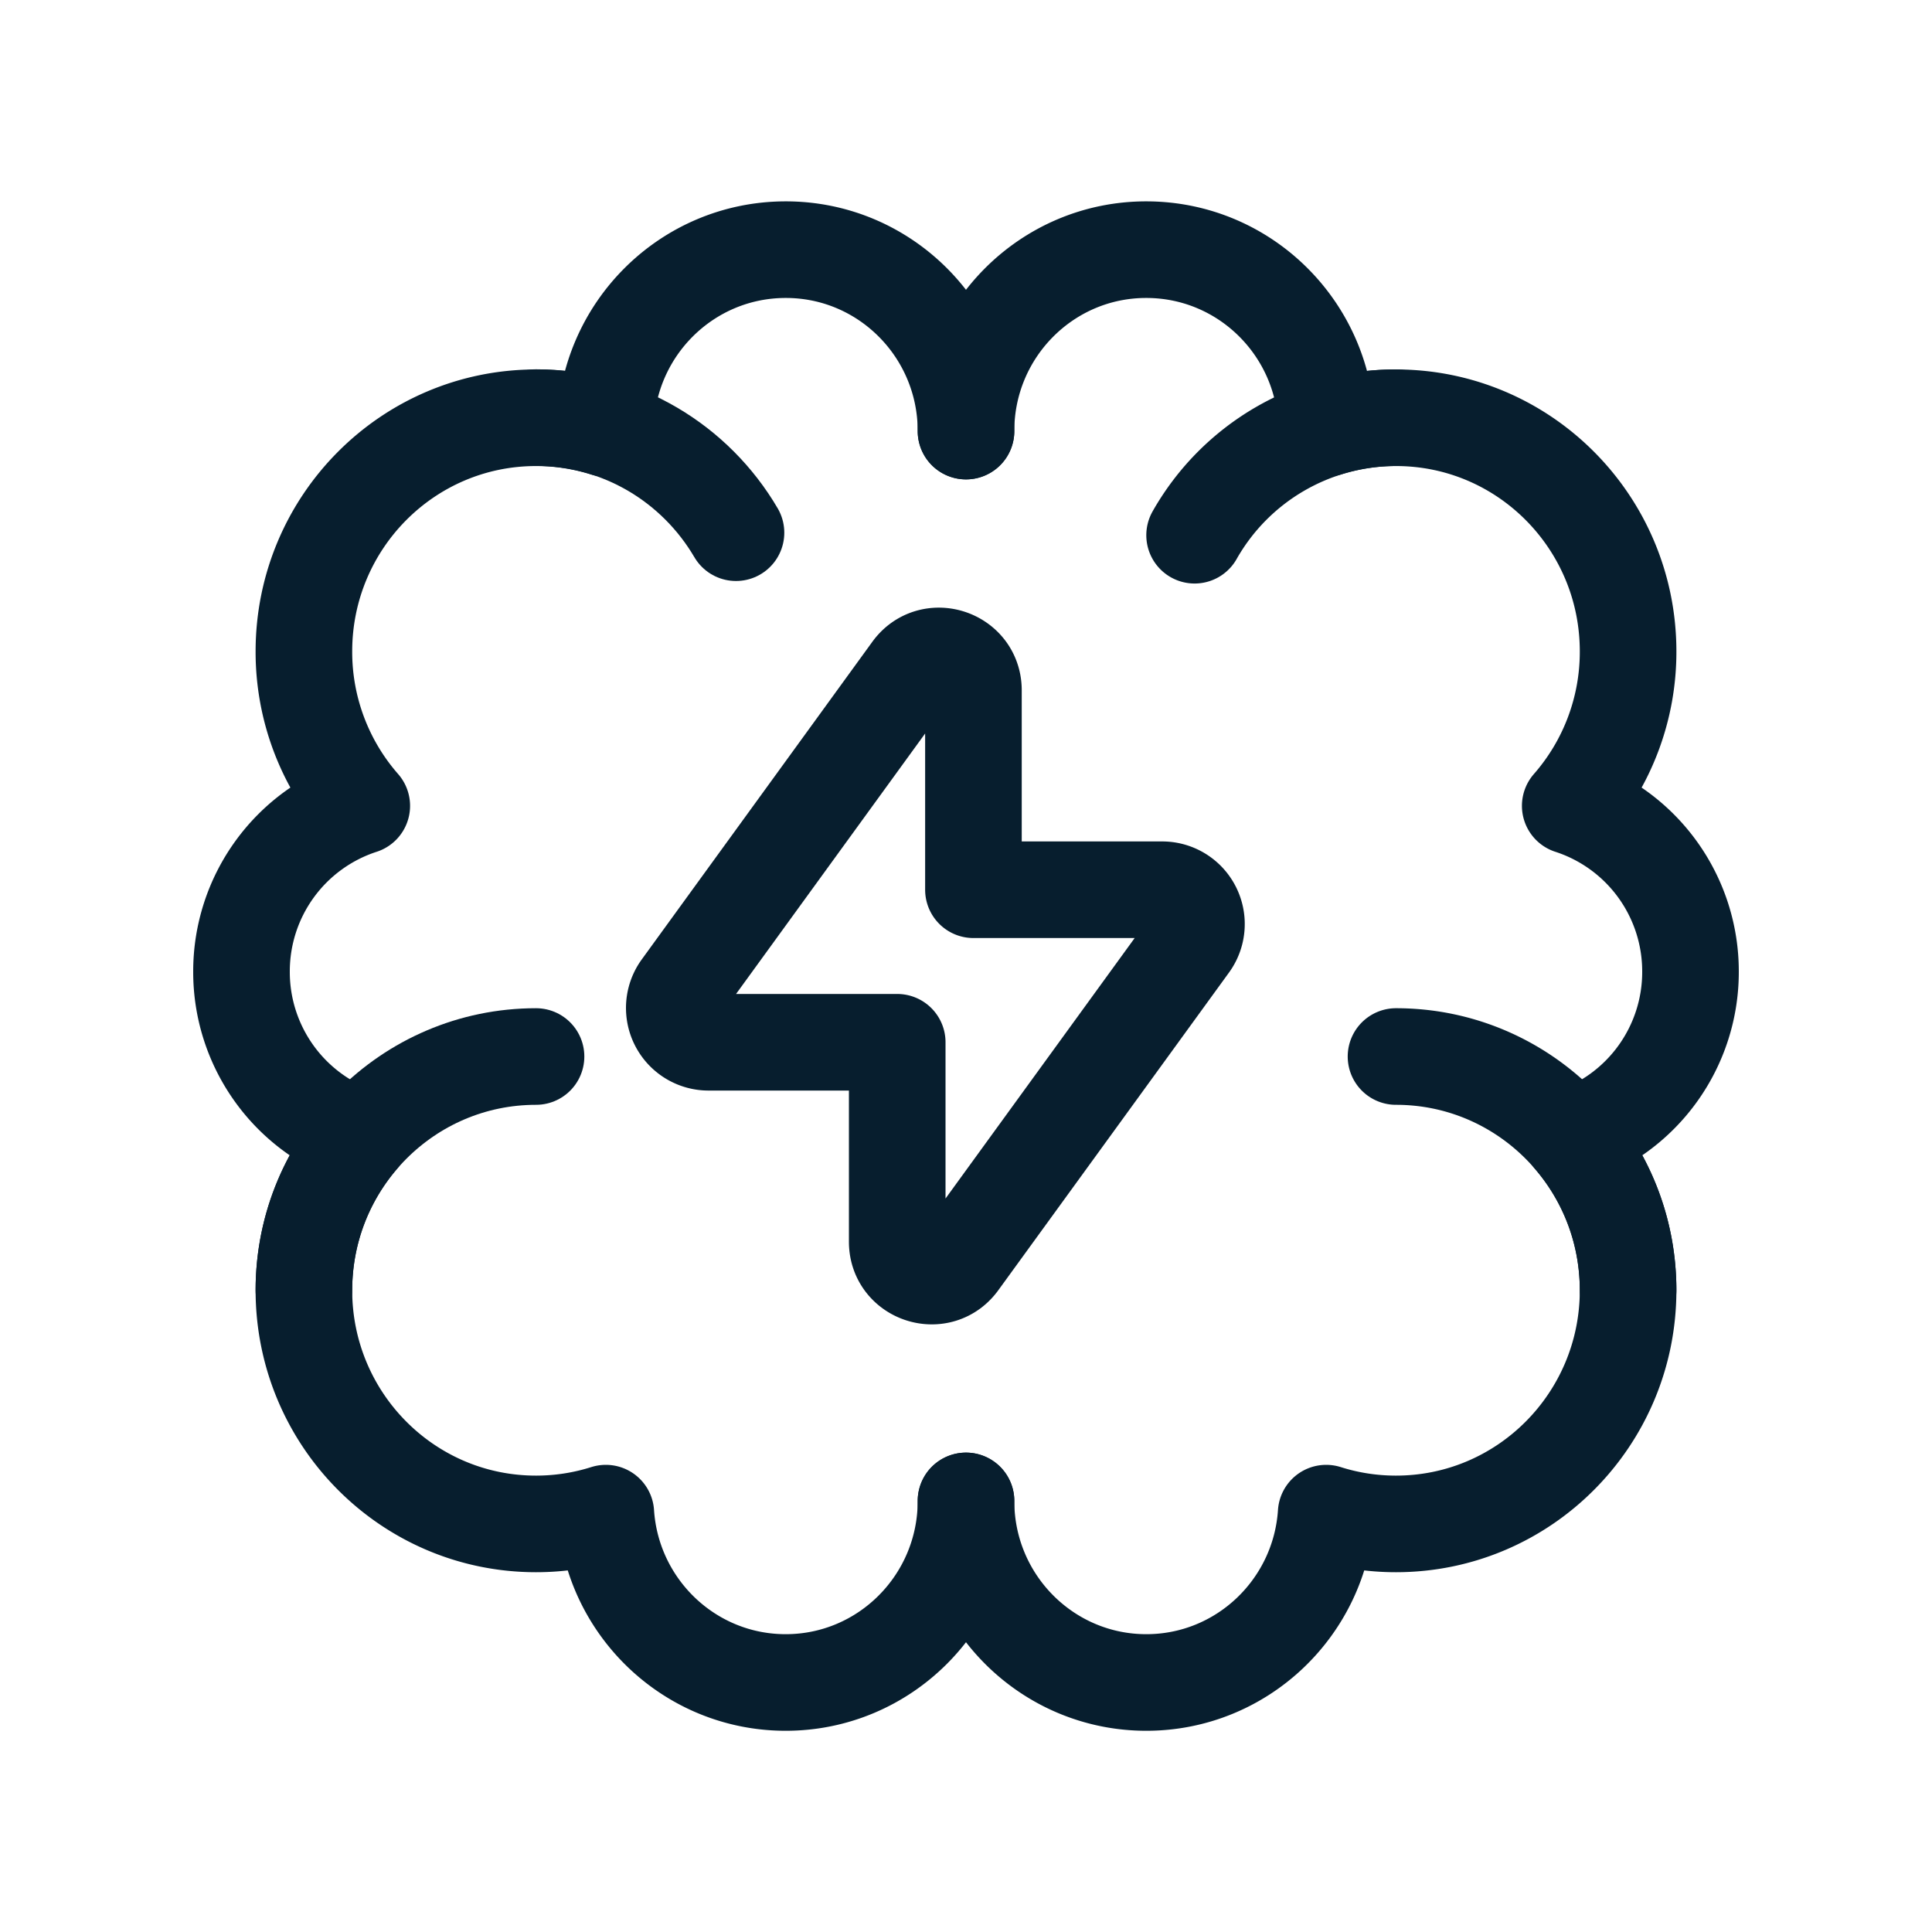
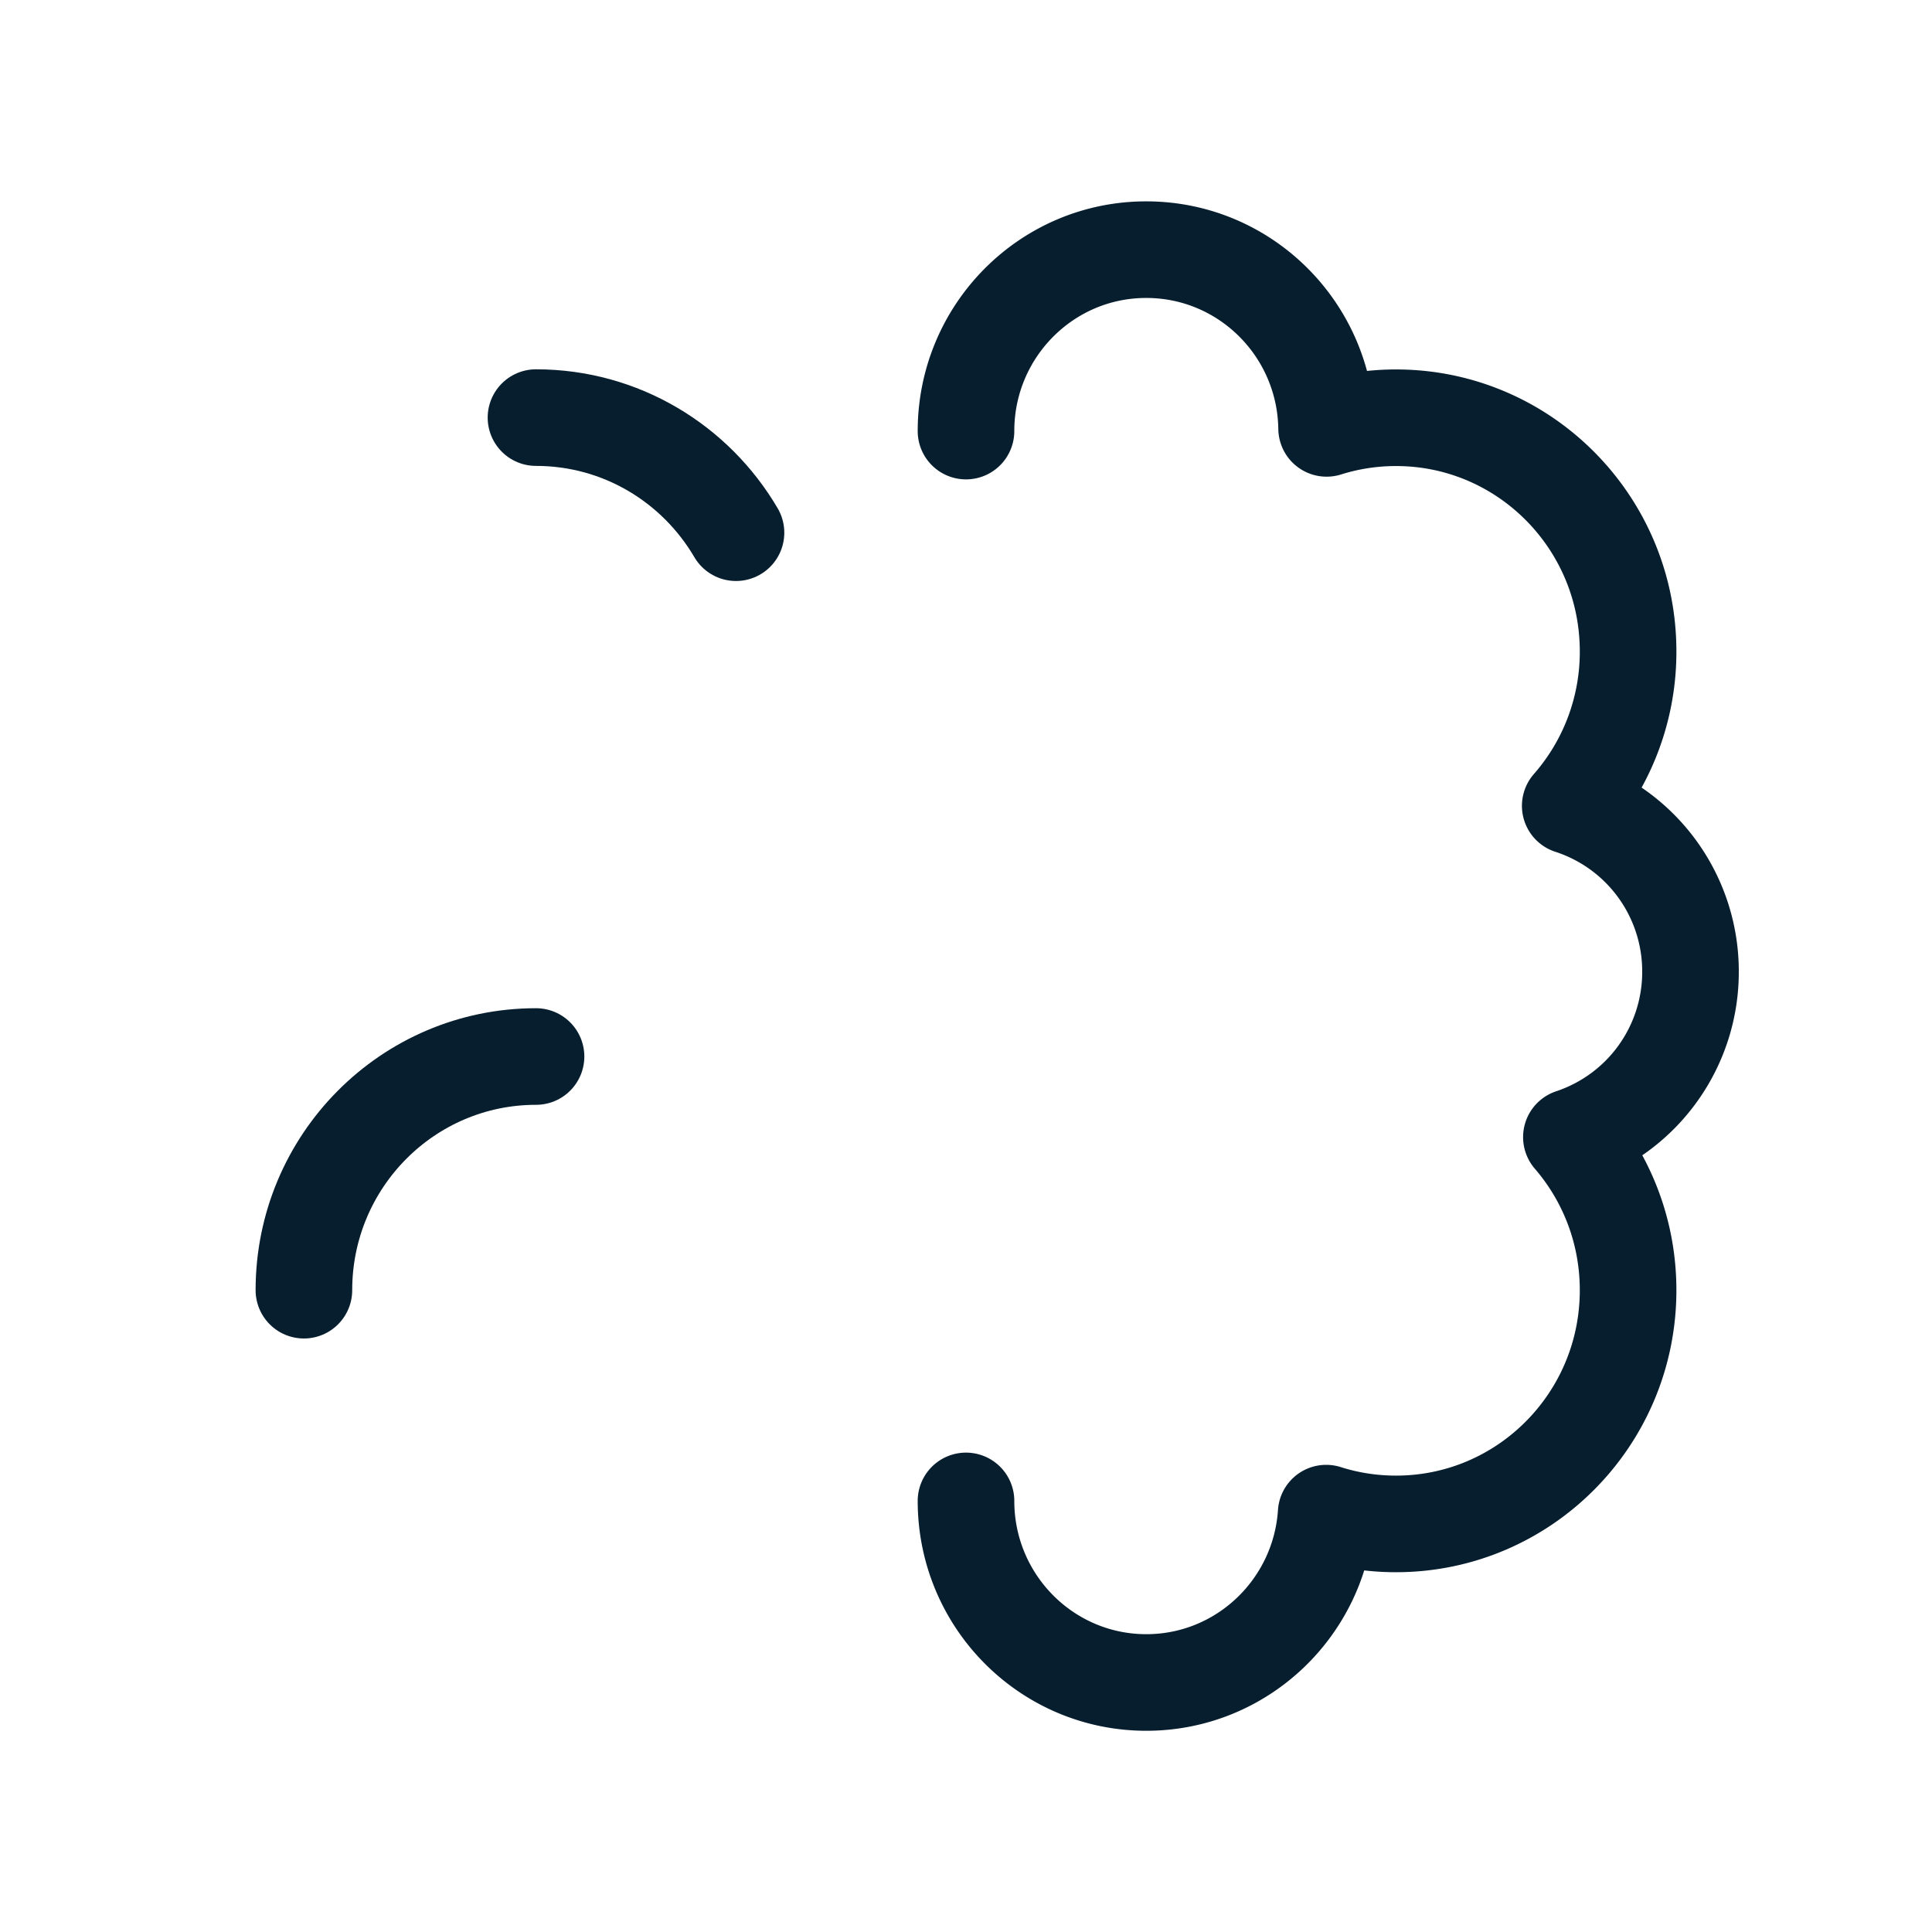
<svg xmlns="http://www.w3.org/2000/svg" width="40" height="40" fill="none">
  <path stroke="#071E2E" stroke-linecap="round" stroke-linejoin="round" stroke-width="2" d="M11.097 8.646c1.764 0 3.305.957 4.141 2.383m-4.14 10.845c-2.654 0-4.806 2.166-4.806 4.838" />
-   <path stroke="#071E2E" stroke-linecap="round" stroke-linejoin="round" stroke-width="2" d="M20 31.075c0 2.076-1.672 3.759-3.733 3.759-1.977 0-3.595-1.548-3.724-3.506a4.778 4.778 0 0 1-1.446.223c-2.654 0-4.805-2.166-4.805-4.838 0-1.213.442-2.32 1.174-3.17A3.603 3.603 0 0 1 5 20.118a3.603 3.603 0 0 1 2.49-3.434 4.836 4.836 0 0 1-1.198-3.197c0-2.672 2.151-4.838 4.805-4.838.5 0 .983.077 1.437.22.03-2.05 1.69-3.7 3.733-3.7C18.328 5.167 20 6.85 20 8.925m8.903-.277a4.797 4.797 0 0 0-4.17 2.433m4.17 10.793c2.654 0 4.805 2.166 4.805 4.838" />
  <path stroke="#071E2E" stroke-linecap="round" stroke-linejoin="round" stroke-width="2" d="M20 31.075c0 2.076 1.672 3.759 3.733 3.759 1.977 0 3.595-1.548 3.724-3.506.457.145.942.223 1.445.223 2.655 0 4.806-2.166 4.806-4.838 0-1.213-.442-2.32-1.174-3.17A3.603 3.603 0 0 0 35 20.118a3.603 3.603 0 0 0-2.49-3.434 4.837 4.837 0 0 0 1.198-3.197c0-2.672-2.151-4.838-4.805-4.838-.5 0-.983.077-1.437.22-.03-2.05-1.69-3.7-3.733-3.7C21.672 5.167 20 6.85 20 8.925" />
-   <path stroke="#071E2E" stroke-linecap="round" stroke-linejoin="round" stroke-width="2" d="m18.87 13.875-4.775 6.578a.71.71 0 0 0 .574 1.126h3.907v4.13c0 .687.88.974 1.284.416l4.776-6.577a.71.71 0 0 0-.574-1.127h-3.908v-4.129c0-.688-.88-.974-1.284-.417z" clip-rule="evenodd" />
</svg>